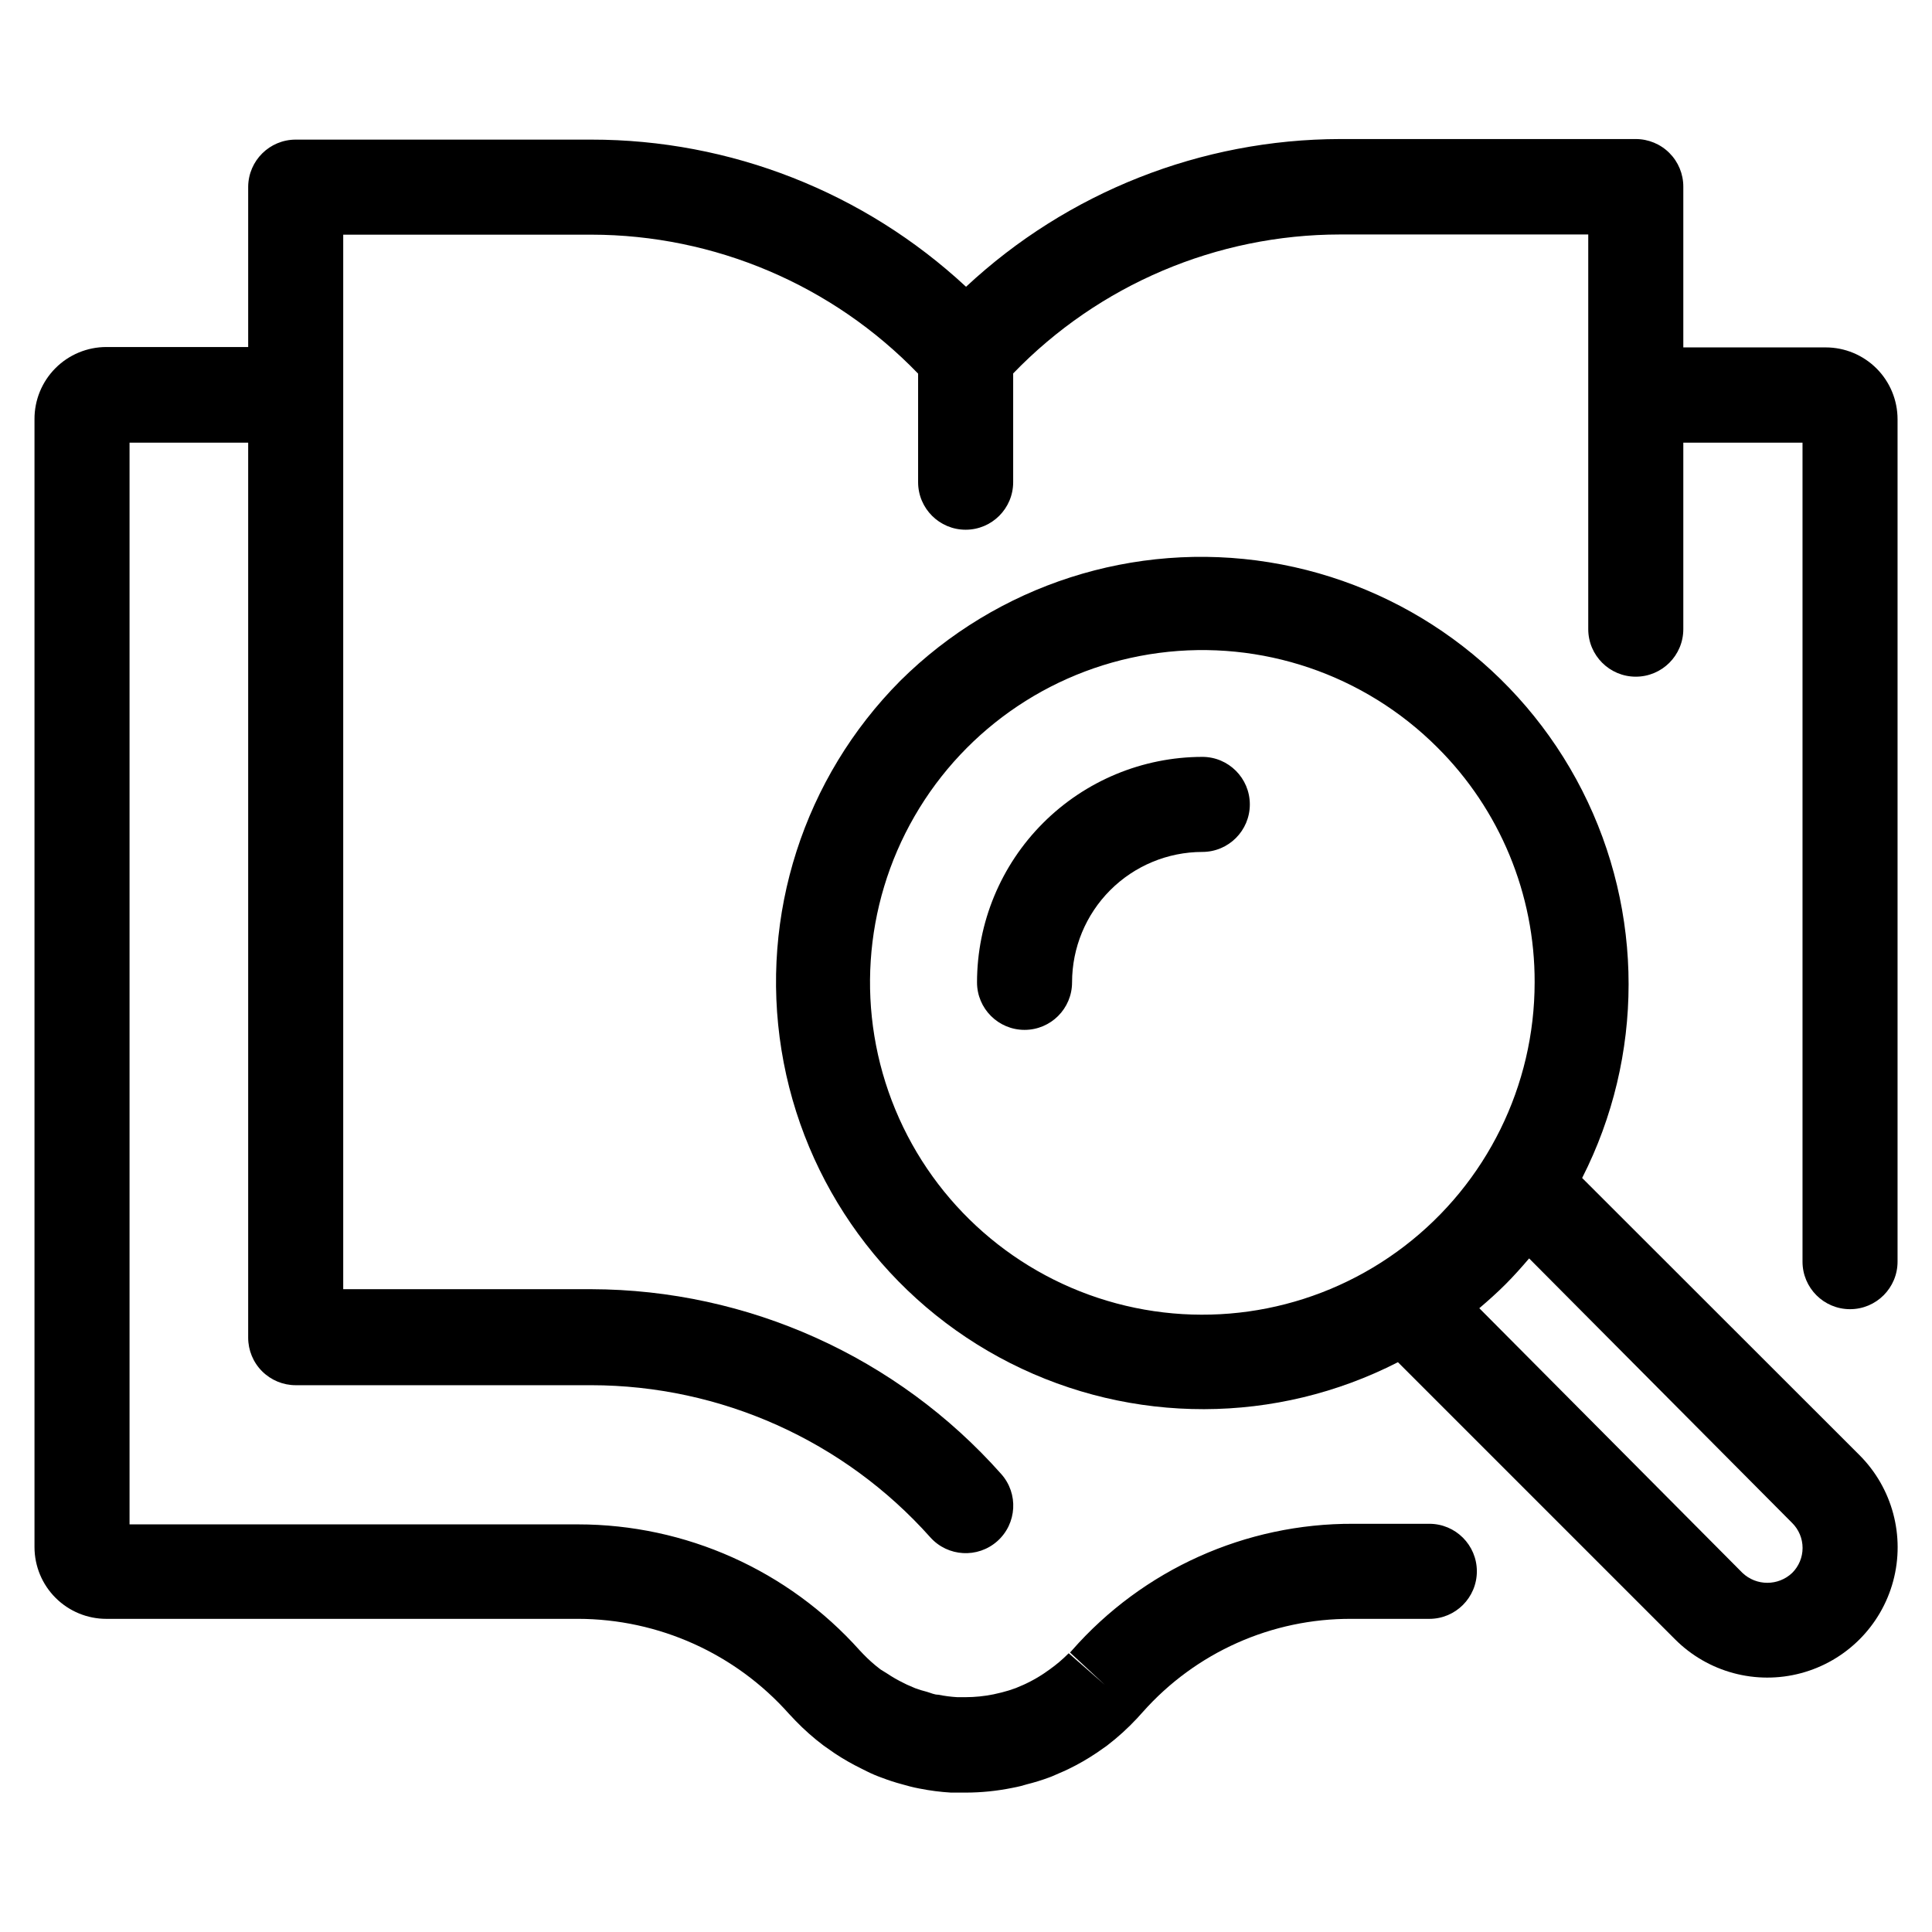
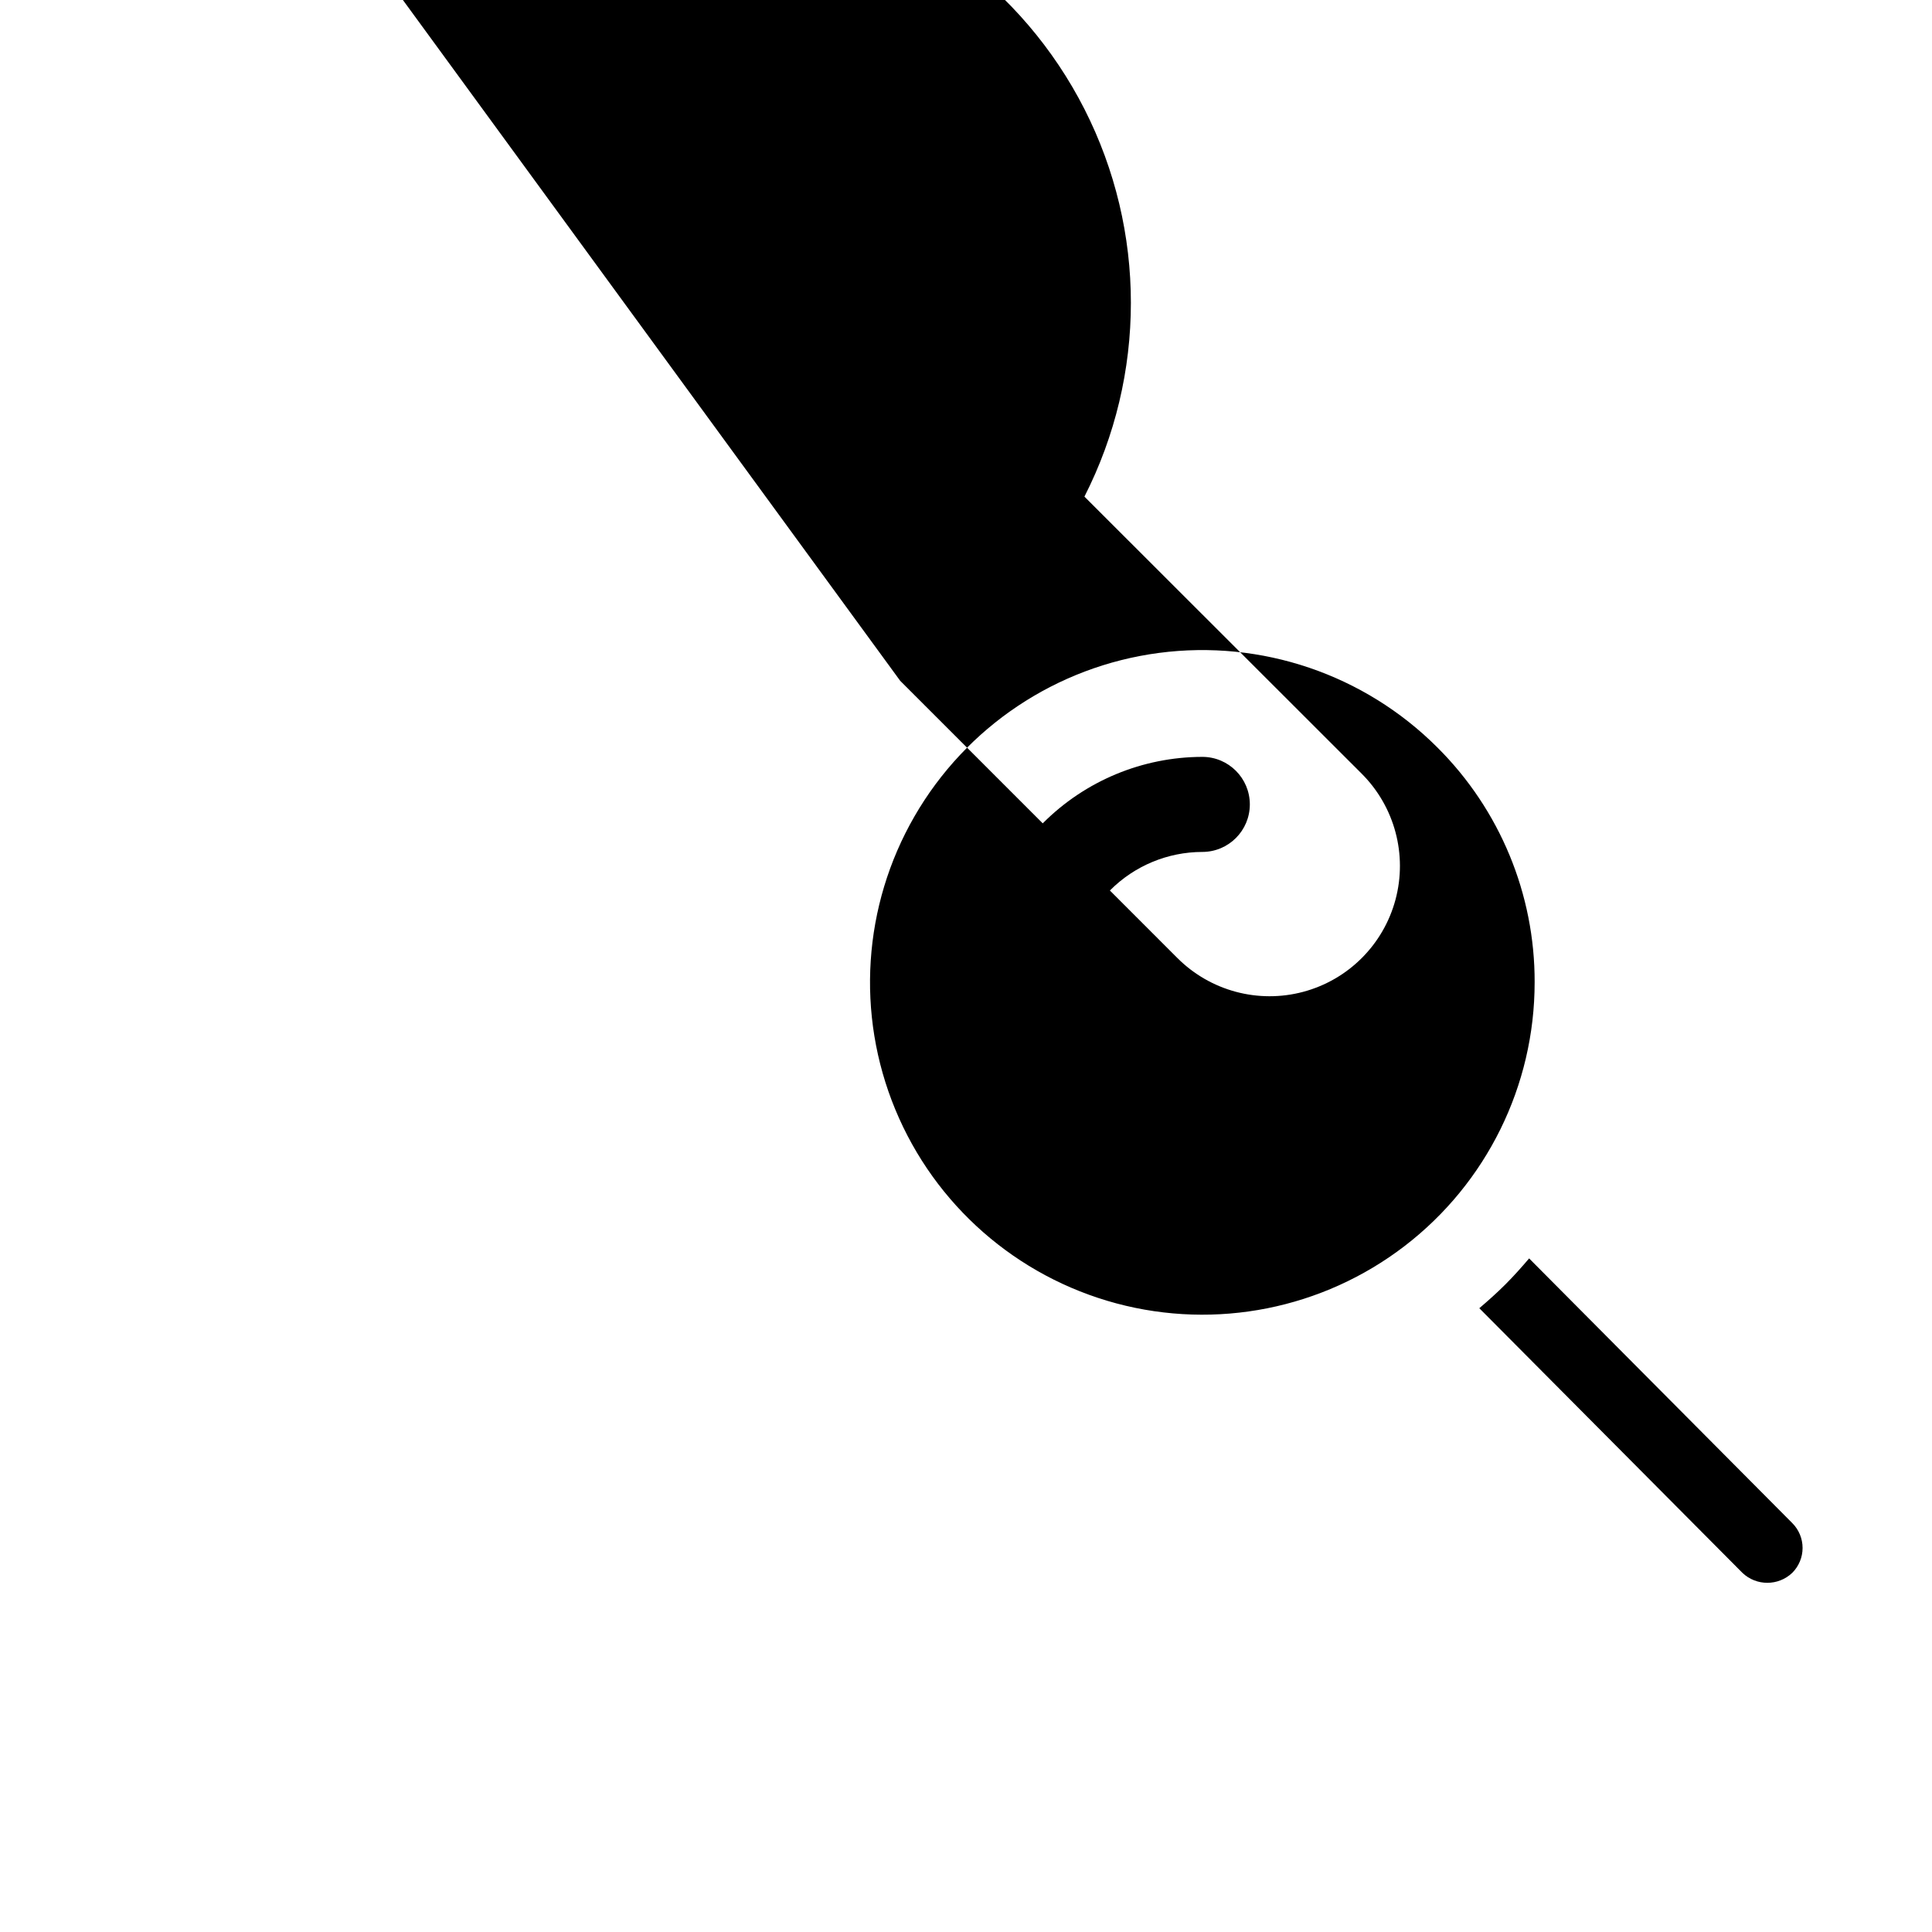
<svg xmlns="http://www.w3.org/2000/svg" fill="#000000" width="800px" height="800px" version="1.1" viewBox="144 144 512 512">
  <g>
-     <path d="m172.18 573.01h125c21.379 0.035 41.727 9.203 55.922 25.188l1.715 1.812v0.004c2.293 2.371 4.769 4.562 7.402 6.547l3.023 2.117c2.262 1.496 4.617 2.844 7.055 4.031l1.41 0.707c1.309 0.656 2.621 1.211 4.031 1.715v-0.004c1.73 0.668 3.496 1.238 5.289 1.715 1.211 0.352 2.82 0.805 4.734 1.16l0.004-0.004c2.727 0.543 5.484 0.895 8.262 1.059h3.879c4.164-0.004 8.312-0.426 12.395-1.258 1.613-0.301 2.973-0.656 3.727-0.906v-0.004c2.047-0.504 4.066-1.129 6.047-1.863l0.656-0.25 3.125-1.359 1.309-0.605h-0.004c2.586-1.25 5.078-2.684 7.457-4.285l2.672-1.863c2.887-2.203 5.582-4.648 8.059-7.305l0.453-0.504 1.008-1.109c14.047-15.848 34.246-24.863 55.422-24.734h20.555c6.957 0 12.594-5.641 12.594-12.598 0-6.953-5.637-12.594-12.594-12.594h-20.102c-28.555-0.141-55.773 12.098-74.613 33.555l-0.504 0.555 9.219 8.566-9.574-8.367c-1.551 1.57-3.238 3.004-5.035 4.281l-1.512 1.059c-1.496 1.004-3.062 1.898-4.688 2.672l-0.754 0.352-2.016 0.855c-1.223 0.457-2.465 0.844-3.731 1.16l-2.168 0.504h0.004c-2.438 0.496-4.918 0.75-7.406 0.754h-2.219c-1.691-0.098-3.375-0.316-5.035-0.652-1.059 0-1.914-0.453-2.973-0.754v-0.004c-1.059-0.262-2.102-0.582-3.125-0.957l-2.215-0.957-0.906-0.453h-0.004c-1.516-0.738-2.981-1.578-4.383-2.519l-1.711-1.059c-1.613-1.223-3.129-2.57-4.535-4.027l-0.957-1.008c-19-21.254-46.156-33.402-74.664-33.402h-118.85v-286.67h31.438v237.19c0 3.34 1.324 6.547 3.688 8.906 2.363 2.363 5.566 3.691 8.906 3.691h78.344c34.312 0.031 66.988 14.691 89.828 40.305 4.633 5.188 12.594 5.641 17.785 1.008 5.188-4.633 5.641-12.598 1.008-17.785-27.578-31.055-67.094-48.867-108.62-48.973h-65.75v-279.46h65.75c32.664 0.031 63.918 13.32 86.602 36.828v28.766c0 6.957 5.641 12.598 12.598 12.598 6.957 0 12.594-5.641 12.594-12.598v-28.816c22.684-23.508 53.938-36.797 86.605-36.828h65.797v104.59c0 6.957 5.641 12.598 12.598 12.598 6.953 0 12.594-5.641 12.594-12.598v-49.422h31.59v217.04c0 6.957 5.637 12.598 12.594 12.598s12.594-5.641 12.594-12.598v-223.24c0-5.051-2.004-9.895-5.574-13.465-3.574-3.57-8.418-5.578-13.469-5.578h-37.734v-42.621c0-3.34-1.328-6.547-3.688-8.906-2.363-2.363-5.566-3.691-8.906-3.691h-78.344c-36.809 0.062-72.227 14.047-99.148 39.148-26.984-25.082-62.465-39.016-99.301-38.996h-78.344c-6.898 0-12.512 5.547-12.594 12.445v42.523l-37.586-0.004c-5.066 0-9.926 2.019-13.5 5.613-3.578 3.594-5.57 8.465-5.543 13.531v298.91c0.012 5.043 2.023 9.875 5.594 13.434 3.57 3.562 8.406 5.562 13.449 5.562z" />
-     <path d="m382.57 324.43c-25.539 25.695-37.238 62.059-31.473 97.82 5.762 35.766 28.297 66.609 60.613 82.98 32.316 16.367 70.516 16.281 102.76-0.234l73.453 73.457c8.723 8.727 21.438 12.141 33.359 8.953 11.918-3.188 21.234-12.492 24.434-24.406 3.199-11.918-0.203-24.637-8.922-33.367l-73.508-73.457c16.41-32.258 16.414-70.418 0.012-102.68-16.406-32.262-47.238-54.742-82.973-60.488-35.734-5.75-72.062 5.93-97.754 31.418zm236.39 223.19c1.754 1.75 2.742 4.125 2.742 6.602 0 2.477-0.988 4.852-2.742 6.602-3.695 3.516-9.504 3.516-13.199 0l-69.727-70.133c2.367-2.016 4.684-4.082 6.902-6.297 2.215-2.215 4.281-4.535 6.297-6.902zm-68.266-143.28c0 27.379-12.73 53.199-34.453 69.867-21.719 16.668-49.957 22.285-76.402 15.199-26.445-7.086-48.094-26.066-58.57-51.363-10.48-25.293-8.598-54.023 5.094-77.734 13.688-23.711 37.625-39.707 64.77-43.281s54.406 5.68 73.77 25.039c16.57 16.48 25.859 38.902 25.793 62.273z" />
+     <path d="m382.57 324.43l73.453 73.457c8.723 8.727 21.438 12.141 33.359 8.953 11.918-3.188 21.234-12.492 24.434-24.406 3.199-11.918-0.203-24.637-8.922-33.367l-73.508-73.457c16.41-32.258 16.414-70.418 0.012-102.68-16.406-32.262-47.238-54.742-82.973-60.488-35.734-5.75-72.062 5.93-97.754 31.418zm236.39 223.19c1.754 1.75 2.742 4.125 2.742 6.602 0 2.477-0.988 4.852-2.742 6.602-3.695 3.516-9.504 3.516-13.199 0l-69.727-70.133c2.367-2.016 4.684-4.082 6.902-6.297 2.215-2.215 4.281-4.535 6.297-6.902zm-68.266-143.28c0 27.379-12.73 53.199-34.453 69.867-21.719 16.668-49.957 22.285-76.402 15.199-26.445-7.086-48.094-26.066-58.57-51.363-10.48-25.293-8.598-54.023 5.094-77.734 13.688-23.711 37.625-39.707 64.77-43.281s54.406 5.68 73.77 25.039c16.57 16.48 25.859 38.902 25.793 62.273z" />
    <path d="m462.62 344.58c-15.832 0.027-31.012 6.332-42.203 17.535-11.191 11.199-17.484 26.383-17.496 42.219 0 6.957 5.637 12.594 12.594 12.594s12.594-5.637 12.594-12.594c0-9.16 3.637-17.941 10.105-24.422 6.473-6.481 15.25-10.125 24.406-10.141 6.957 0 12.598-5.637 12.598-12.594s-5.641-12.598-12.598-12.598z" />
  </g>
</svg>